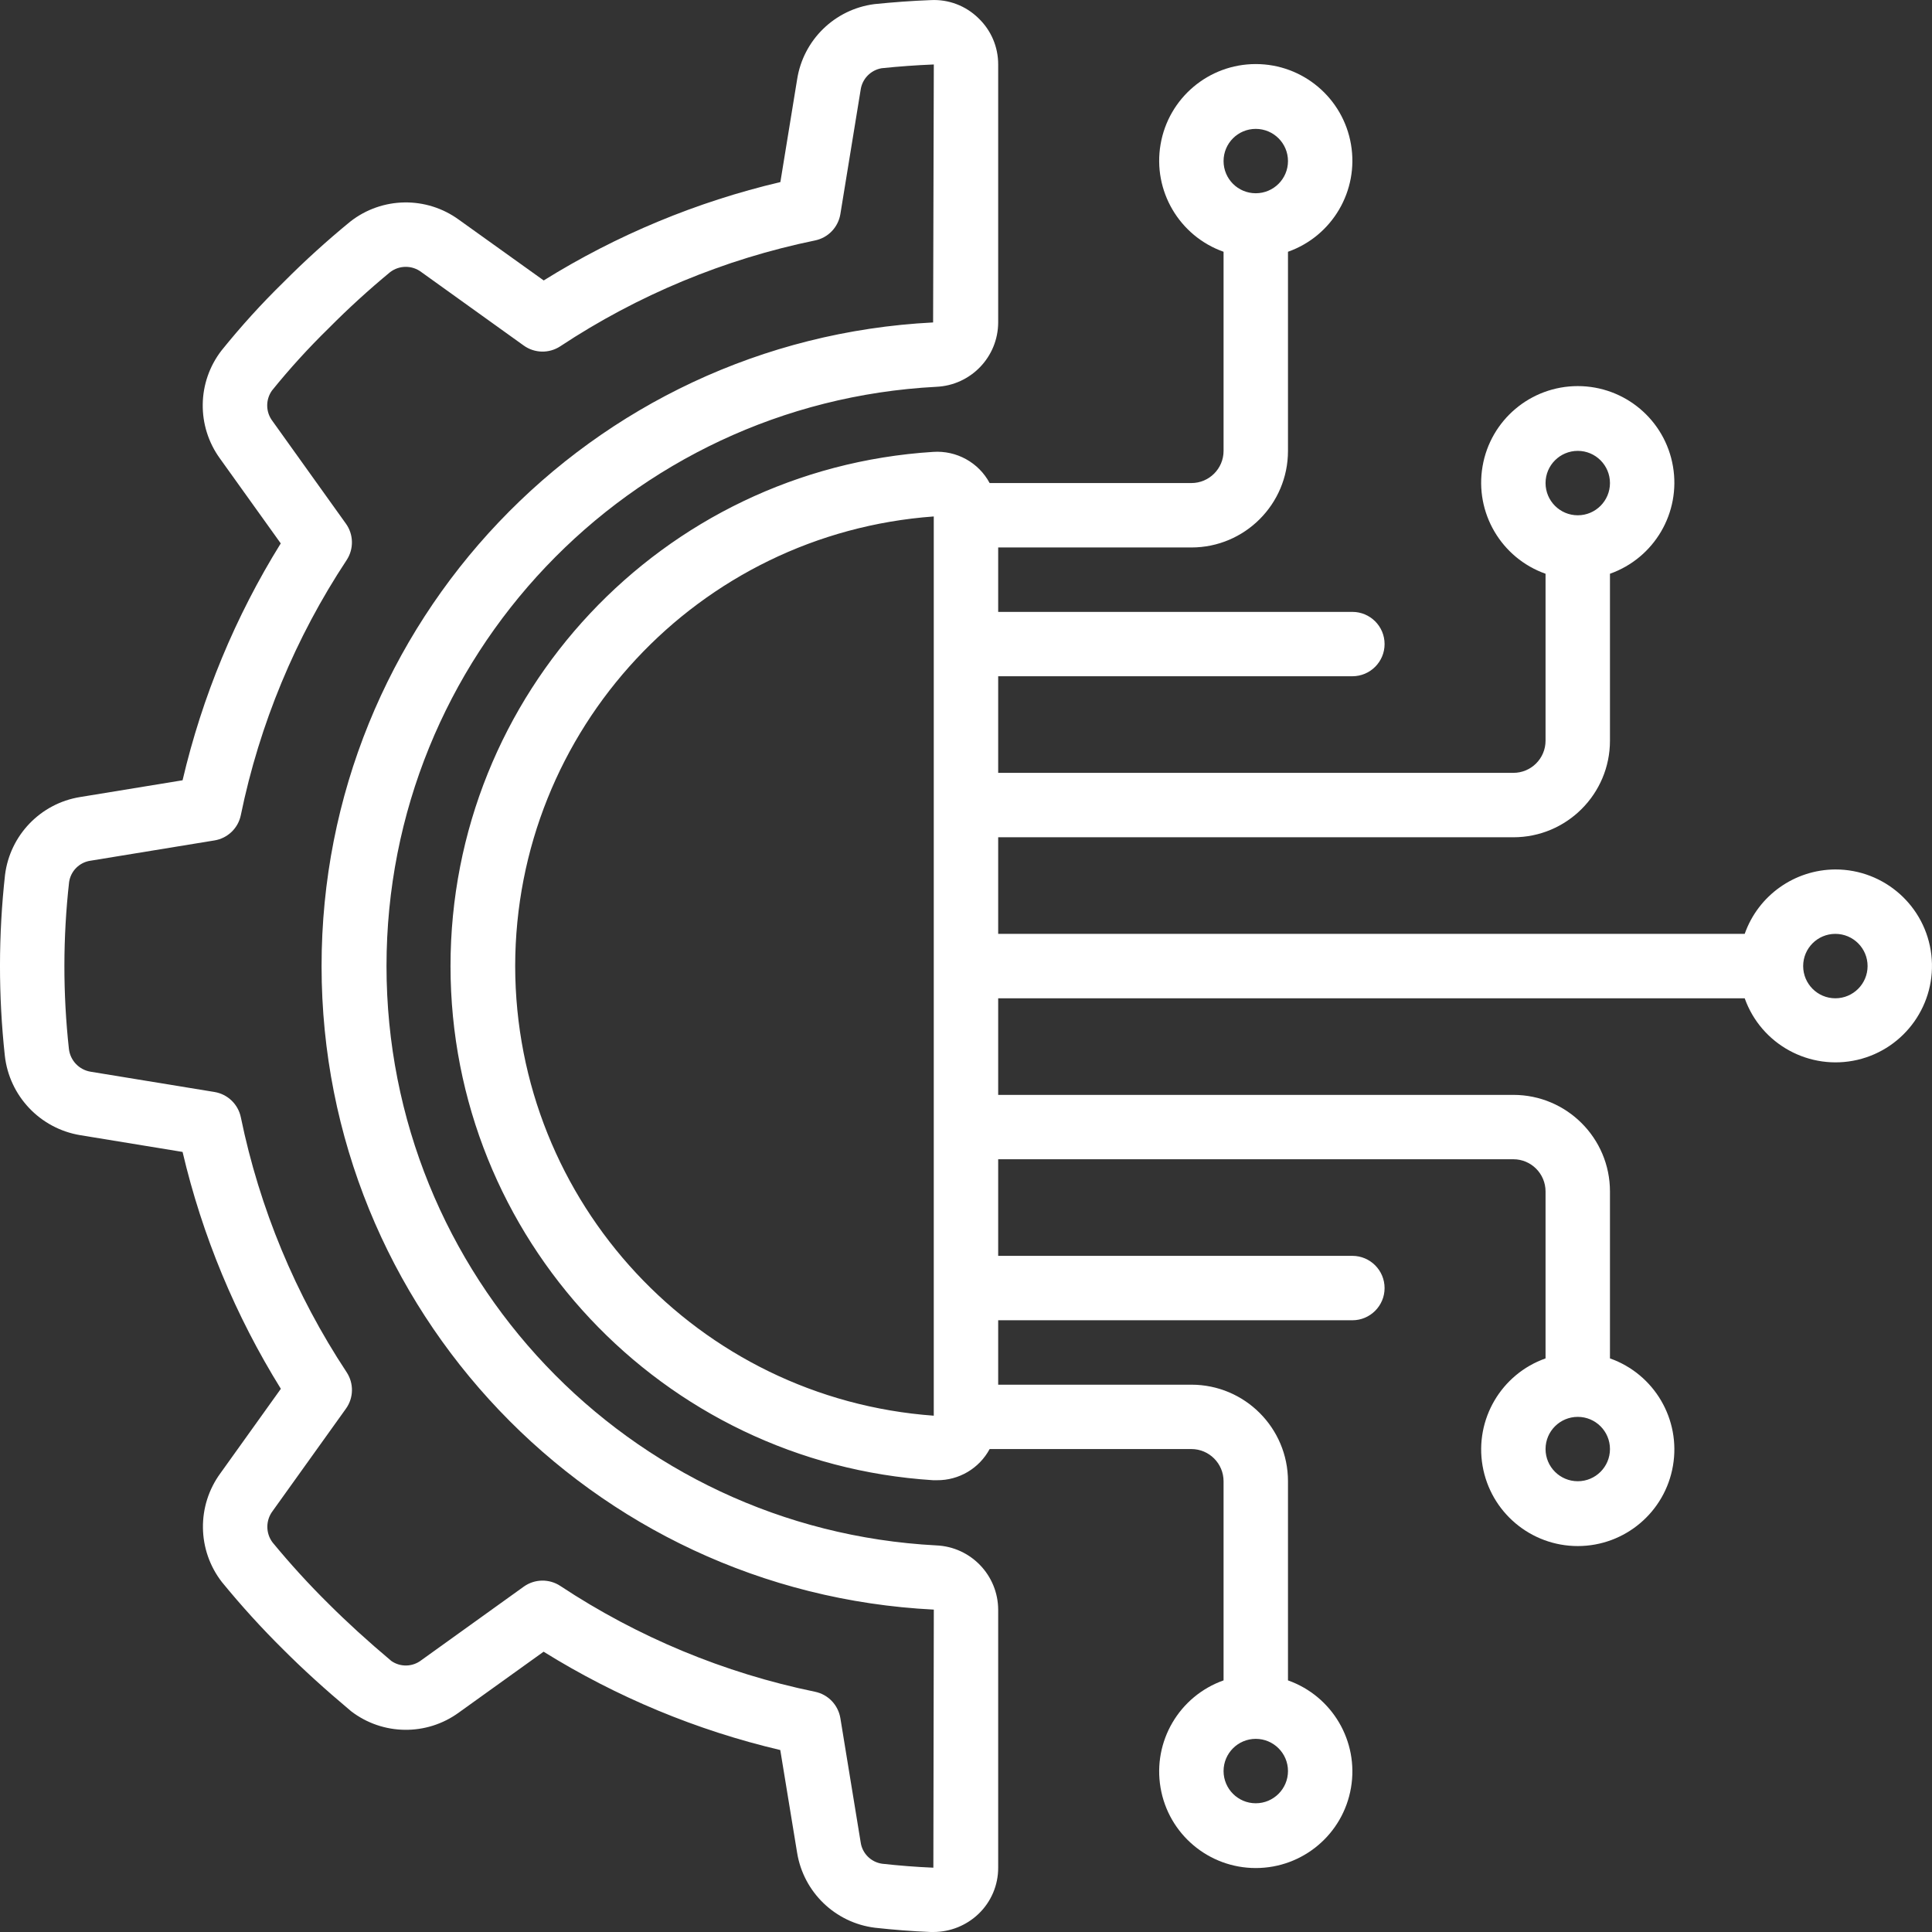
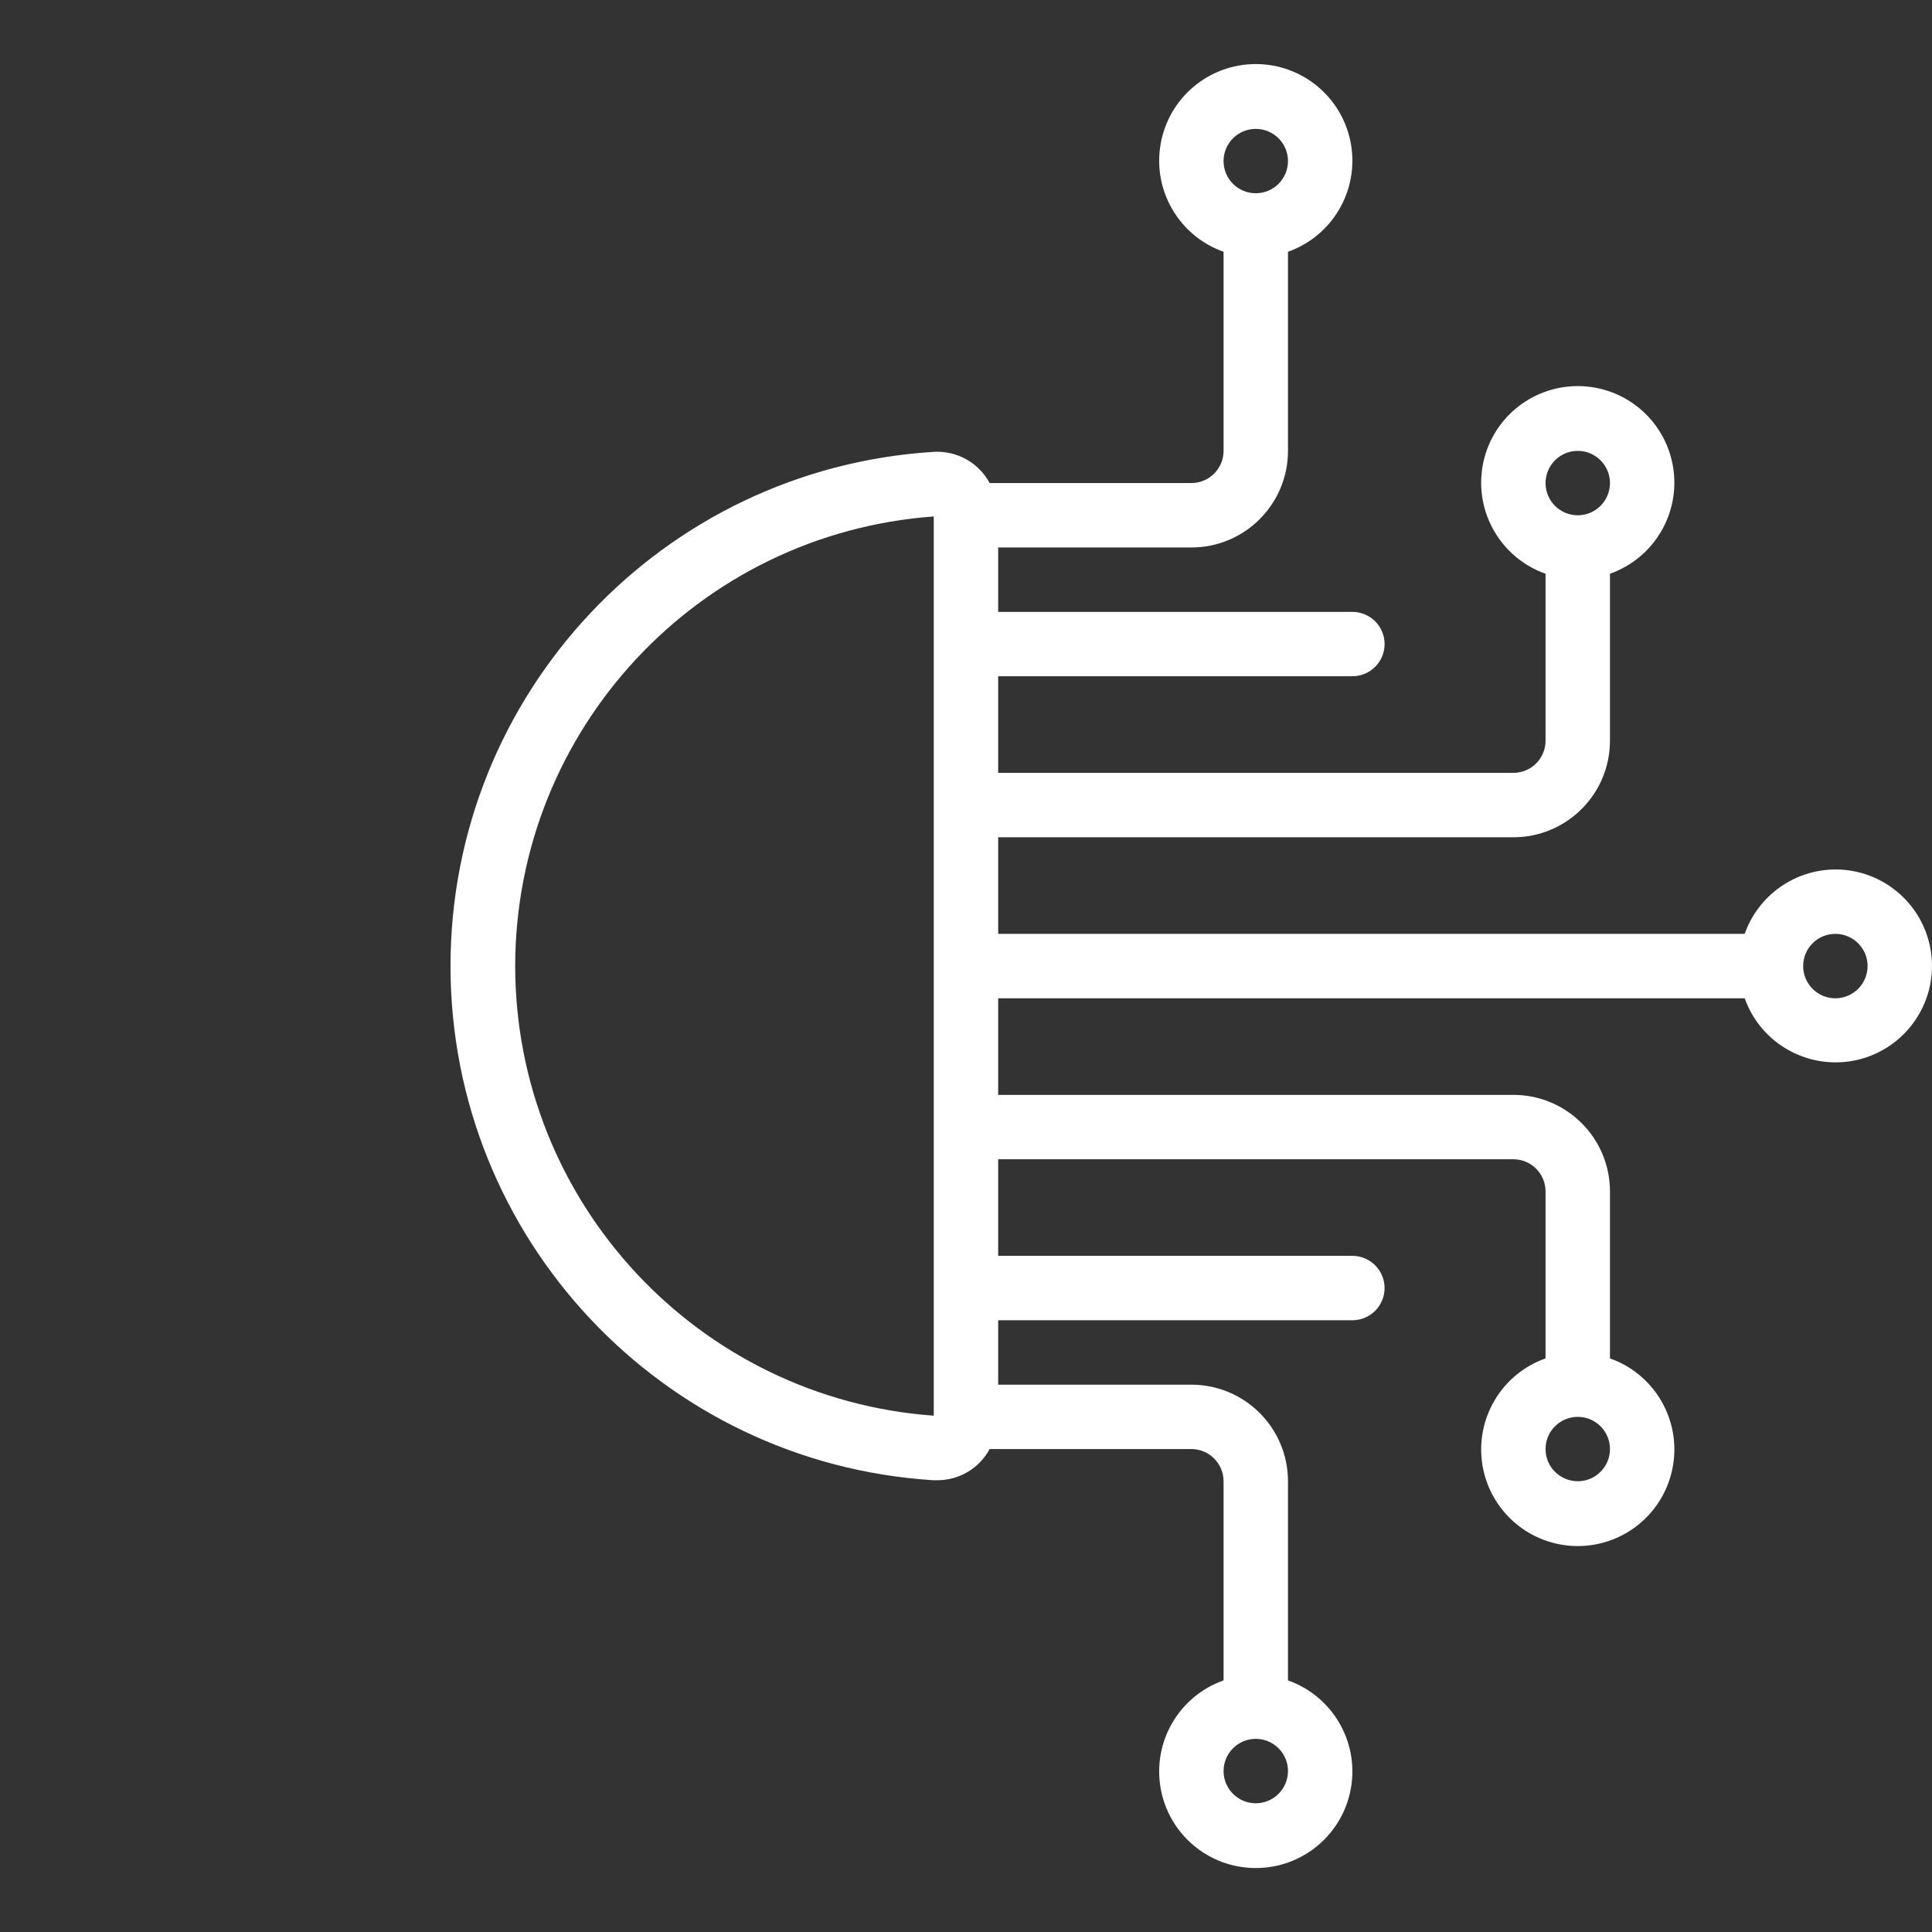
<svg xmlns="http://www.w3.org/2000/svg" width="38" height="38" viewBox="0 0 38 38" fill="none">
  <rect x="0" y="0" width="38" height="38" fill="#333333" stroke="none" />
  <g clip-path="url(#clip0_1571_2264)">
-     <path d="M1.574 15.677C0.798 15.803 0.197 16.426 0.099 17.207C-0.032 18.389 -0.033 19.583 0.095 20.765C0.184 21.558 0.789 22.196 1.576 22.327L3.591 22.657C3.978 24.305 4.631 25.878 5.524 27.316L4.338 28.973C3.866 29.614 3.877 30.491 4.366 31.119C4.744 31.581 5.145 32.023 5.569 32.442C5.958 32.832 6.388 33.223 6.905 33.657C7.528 34.136 8.393 34.146 9.027 33.682L10.692 32.487C12.129 33.38 13.701 34.034 15.347 34.421L15.678 36.44C15.804 37.217 16.427 37.818 17.207 37.916C17.569 37.956 17.935 37.985 18.304 38H18.358C18.688 38 19.006 37.873 19.245 37.645C19.494 37.408 19.634 37.079 19.633 36.735V31.659C19.629 30.981 19.094 30.425 18.416 30.396C12.355 30.079 7.602 25.072 7.602 19.002C7.602 12.932 12.355 7.925 18.416 7.608C19.095 7.578 19.631 7.021 19.633 6.341V1.269C19.634 0.924 19.494 0.595 19.244 0.357C18.995 0.113 18.656 -0.016 18.308 0.002C17.939 0.016 17.573 0.043 17.198 0.081C16.418 0.182 15.798 0.786 15.678 1.564L15.349 3.581C13.702 3.969 12.13 4.622 10.694 5.516L9.029 4.324C8.388 3.855 7.515 3.869 6.89 4.358C6.431 4.734 5.991 5.133 5.573 5.554C5.142 5.975 4.737 6.422 4.359 6.891C3.875 7.515 3.863 8.383 4.328 9.021L5.522 10.688C4.629 12.126 3.977 13.699 3.591 15.347L1.574 15.677ZM4.737 16.031C5.105 14.242 5.811 12.54 6.818 11.016C6.962 10.797 6.956 10.511 6.803 10.299L5.359 8.281C5.225 8.105 5.221 7.863 5.349 7.682C5.696 7.252 6.069 6.843 6.464 6.457C6.849 6.068 7.253 5.7 7.674 5.352C7.856 5.214 8.107 5.214 8.288 5.352L10.302 6.797C10.516 6.95 10.801 6.955 11.02 6.811C12.543 5.804 14.244 5.097 16.032 4.729C16.289 4.676 16.486 4.47 16.529 4.211L16.927 1.772C16.956 1.553 17.124 1.379 17.341 1.342C17.676 1.307 18.016 1.282 18.367 1.268L18.353 6.342C11.61 6.686 6.321 12.256 6.325 19.007C6.328 25.759 11.624 31.322 18.367 31.659L18.358 36.735C18.018 36.721 17.681 36.694 17.348 36.657C17.13 36.625 16.958 36.453 16.928 36.234L16.529 33.794C16.486 33.535 16.289 33.328 16.032 33.275C14.244 32.907 12.543 32.2 11.02 31.193C10.801 31.049 10.516 31.054 10.302 31.207L8.287 32.654C8.115 32.787 7.876 32.794 7.697 32.669C7.231 32.277 6.828 31.909 6.464 31.546C6.076 31.163 5.708 30.759 5.361 30.338C5.224 30.156 5.224 29.905 5.361 29.722L6.804 27.707C6.957 27.494 6.962 27.209 6.818 26.99C5.811 25.466 5.105 23.764 4.737 21.976C4.684 21.719 4.478 21.521 4.219 21.478L1.781 21.079C1.554 21.041 1.38 20.857 1.355 20.628C1.236 19.539 1.237 18.44 1.359 17.351C1.39 17.132 1.562 16.96 1.781 16.929L4.219 16.53C4.478 16.488 4.685 16.289 4.737 16.031Z" fill="white" />
    <path d="M36.099 17.101C35.297 17.105 34.583 17.611 34.316 18.368H19.633V16.468H29.766C30.815 16.468 31.666 15.617 31.666 14.568V11.285C32.538 10.976 33.062 10.084 32.905 9.172C32.749 8.26 31.958 7.594 31.033 7.594C30.107 7.594 29.316 8.26 29.16 9.172C29.003 10.084 29.527 10.976 30.399 11.285V14.568C30.399 14.918 30.116 15.201 29.766 15.201H19.633V13.301H26.599C26.949 13.301 27.233 13.018 27.233 12.668C27.233 12.318 26.949 12.035 26.599 12.035H19.633V10.768H23.433C24.482 10.768 25.333 9.917 25.333 8.868V4.952C26.205 4.643 26.729 3.751 26.572 2.839C26.416 1.927 25.625 1.26 24.699 1.26C23.774 1.26 22.983 1.927 22.827 2.839C22.67 3.751 23.194 4.643 24.066 4.952V8.868C24.066 9.218 23.782 9.501 23.433 9.501H19.465C19.248 9.096 18.813 8.857 18.354 8.888C13.017 9.226 8.861 13.654 8.861 19.001C8.861 24.349 13.017 28.776 18.354 29.114H18.428C18.861 29.118 19.26 28.882 19.465 28.501H23.433C23.782 28.501 24.066 28.785 24.066 29.135V33.051C23.194 33.36 22.67 34.252 22.827 35.164C22.983 36.076 23.774 36.742 24.699 36.742C25.625 36.742 26.416 36.076 26.572 35.164C26.729 34.252 26.205 33.36 25.333 33.051V29.135C25.333 28.085 24.482 27.235 23.433 27.235H19.633V25.968H26.599C26.949 25.968 27.233 25.684 27.233 25.335C27.233 24.985 26.949 24.701 26.599 24.701H19.633V22.801H29.766C30.116 22.801 30.399 23.085 30.399 23.435V26.718C29.527 27.026 29.004 27.918 29.16 28.83C29.317 29.742 30.107 30.409 31.033 30.409C31.958 30.409 32.749 29.742 32.905 28.83C33.062 27.918 32.538 27.026 31.666 26.718V23.435C31.666 22.385 30.815 21.535 29.766 21.535H19.633V19.635H34.316C34.639 20.543 35.593 21.064 36.533 20.846C37.472 20.627 38.098 19.738 37.987 18.78C37.876 17.822 37.064 17.1 36.099 17.101ZM31.033 8.868C31.382 8.868 31.666 9.152 31.666 9.501C31.666 9.851 31.382 10.135 31.033 10.135C30.683 10.135 30.399 9.851 30.399 9.501C30.399 9.152 30.683 8.868 31.033 8.868ZM24.699 2.535C25.049 2.535 25.333 2.818 25.333 3.168C25.333 3.518 25.049 3.801 24.699 3.801C24.349 3.801 24.066 3.518 24.066 3.168C24.066 2.818 24.349 2.535 24.699 2.535ZM24.699 35.468C24.35 35.468 24.066 35.184 24.066 34.834C24.066 34.485 24.35 34.201 24.699 34.201C25.049 34.201 25.333 34.485 25.333 34.834C25.333 35.184 25.049 35.468 24.699 35.468ZM31.033 29.134C30.683 29.134 30.399 28.851 30.399 28.501C30.399 28.151 30.683 27.868 31.033 27.868C31.382 27.868 31.666 28.151 31.666 28.501C31.666 28.851 31.382 29.134 31.033 29.134ZM10.133 19.001C10.138 14.352 13.729 10.495 18.366 10.158V27.845C13.729 27.508 10.138 23.65 10.133 19.001ZM36.099 19.635C35.749 19.635 35.466 19.351 35.466 19.001C35.466 18.651 35.749 18.368 36.099 18.368C36.449 18.368 36.733 18.651 36.733 19.001C36.733 19.351 36.449 19.635 36.099 19.635Z" fill="white" />
  </g>
  <defs>
    <clipPath id="clip0_1571_2264">
      <rect width="38" height="38" fill="white" />
    </clipPath>
  </defs>
</svg>